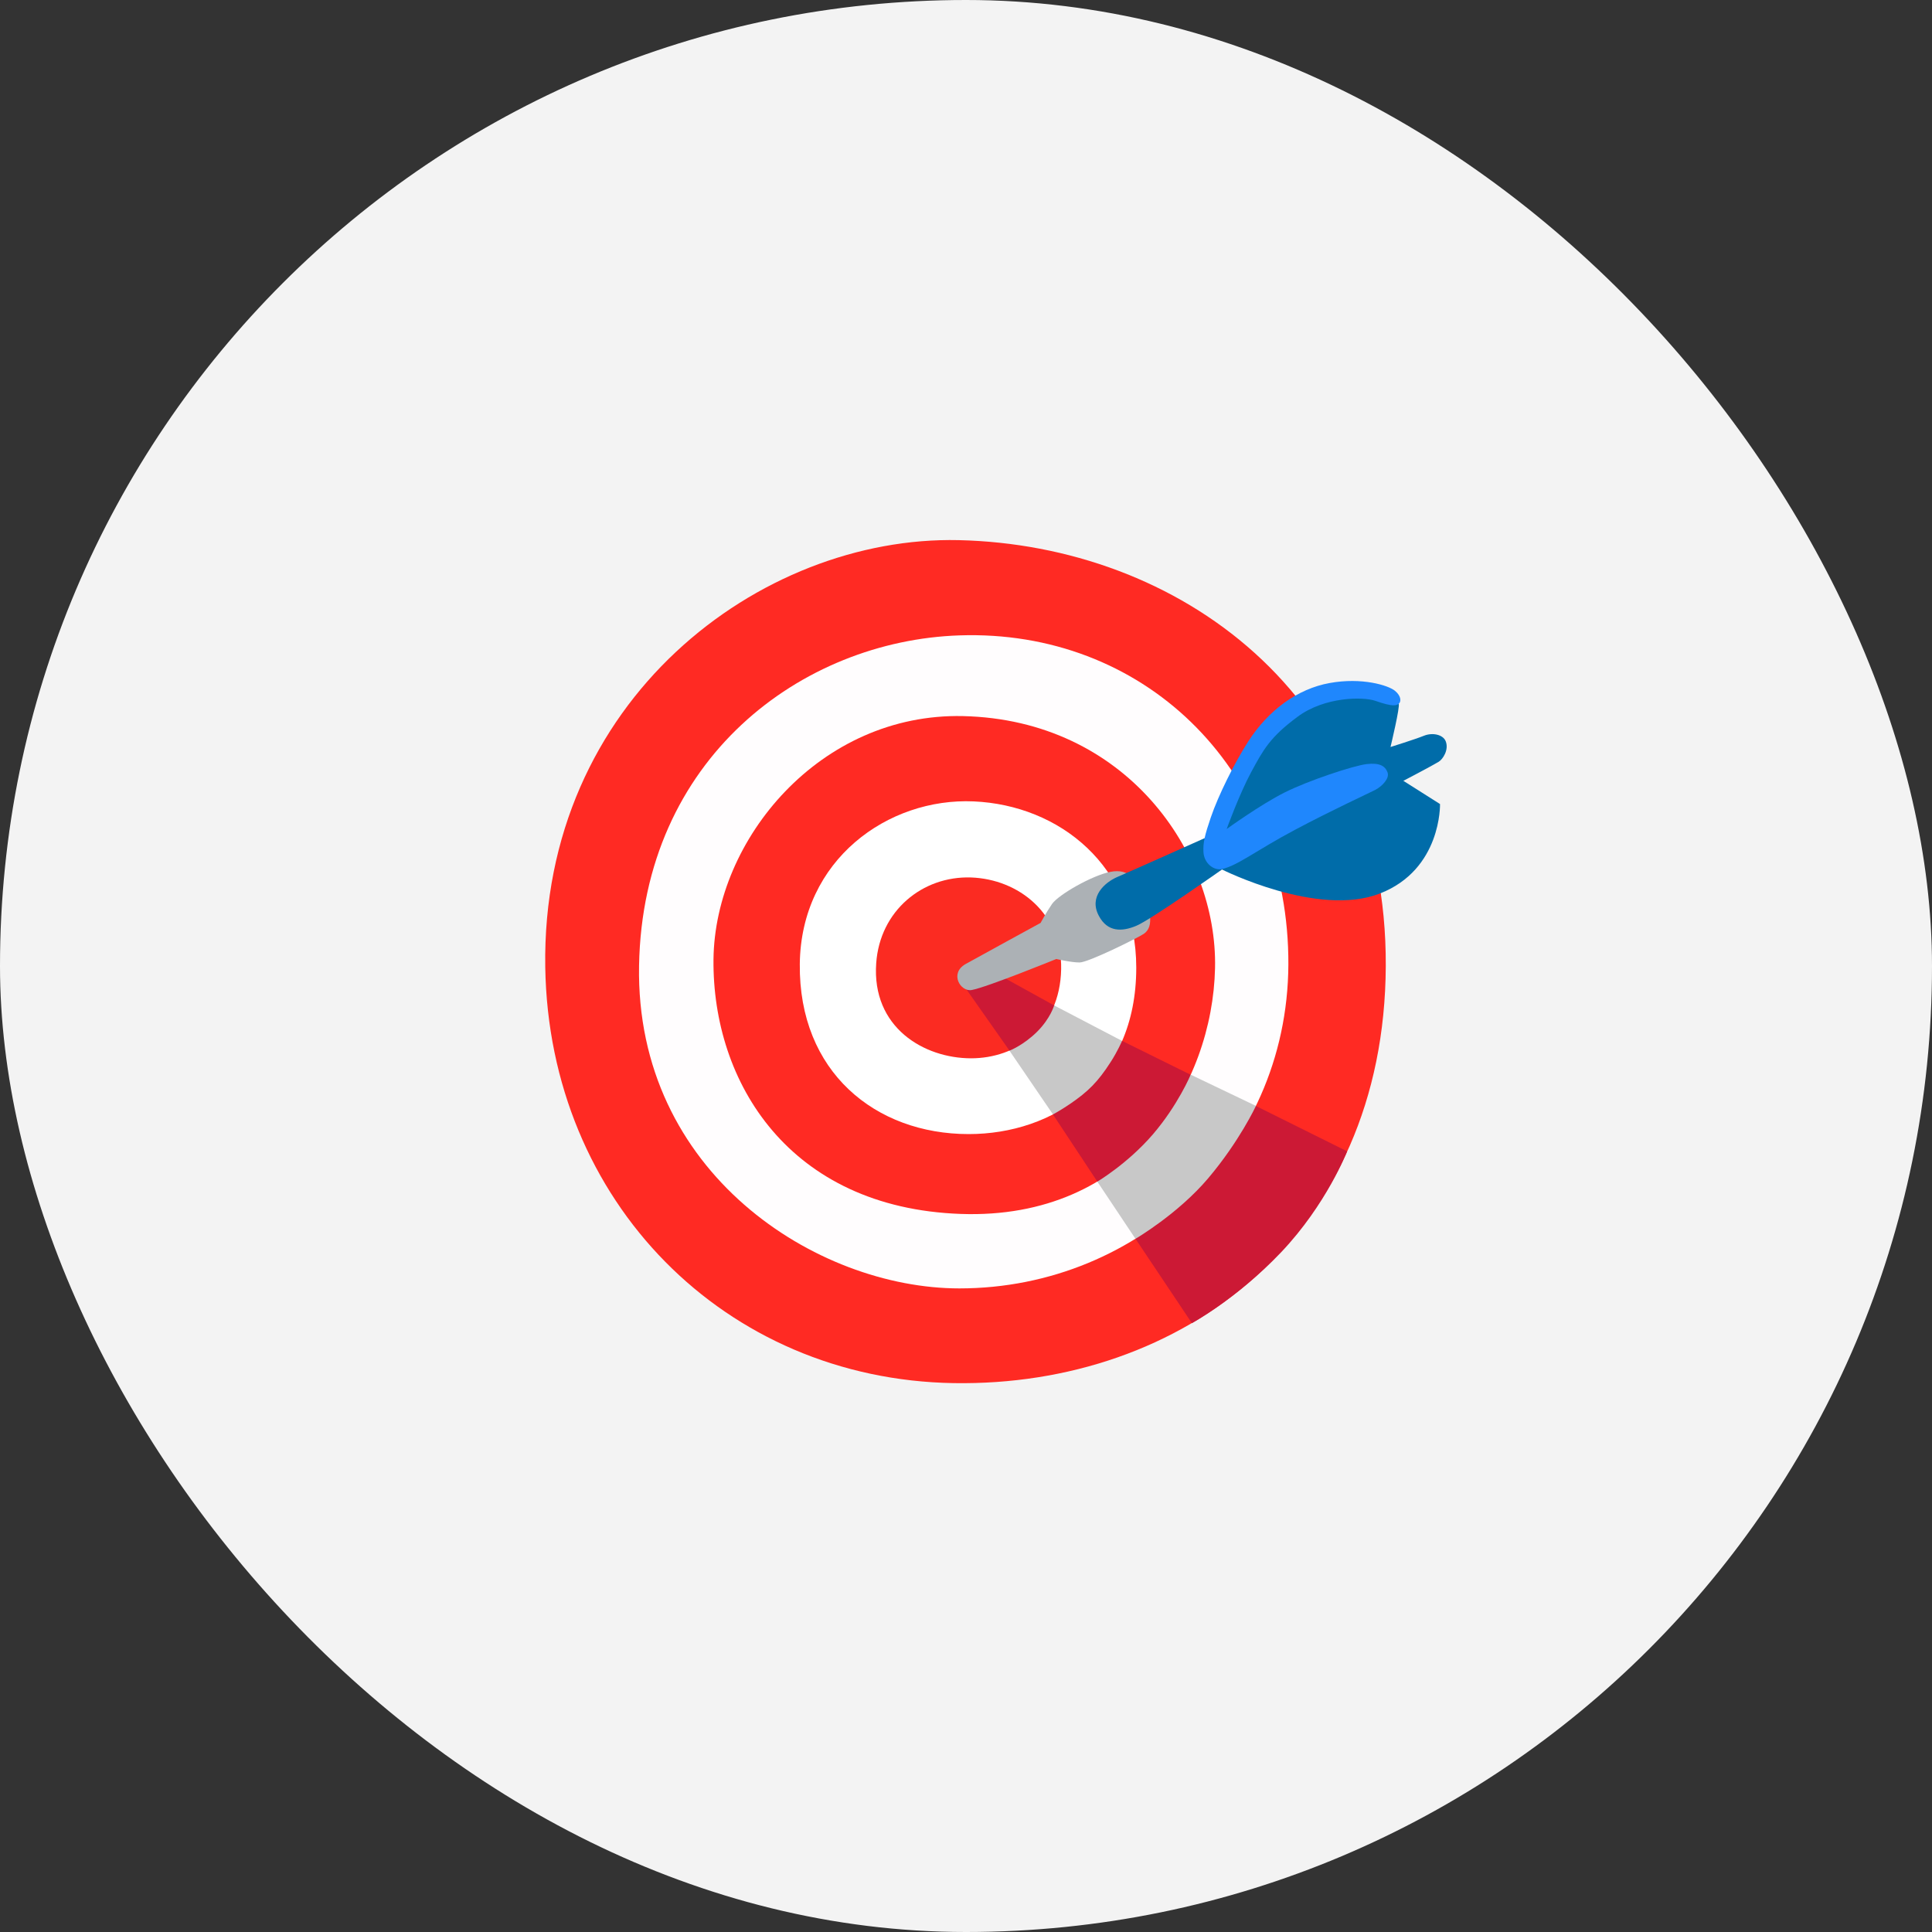
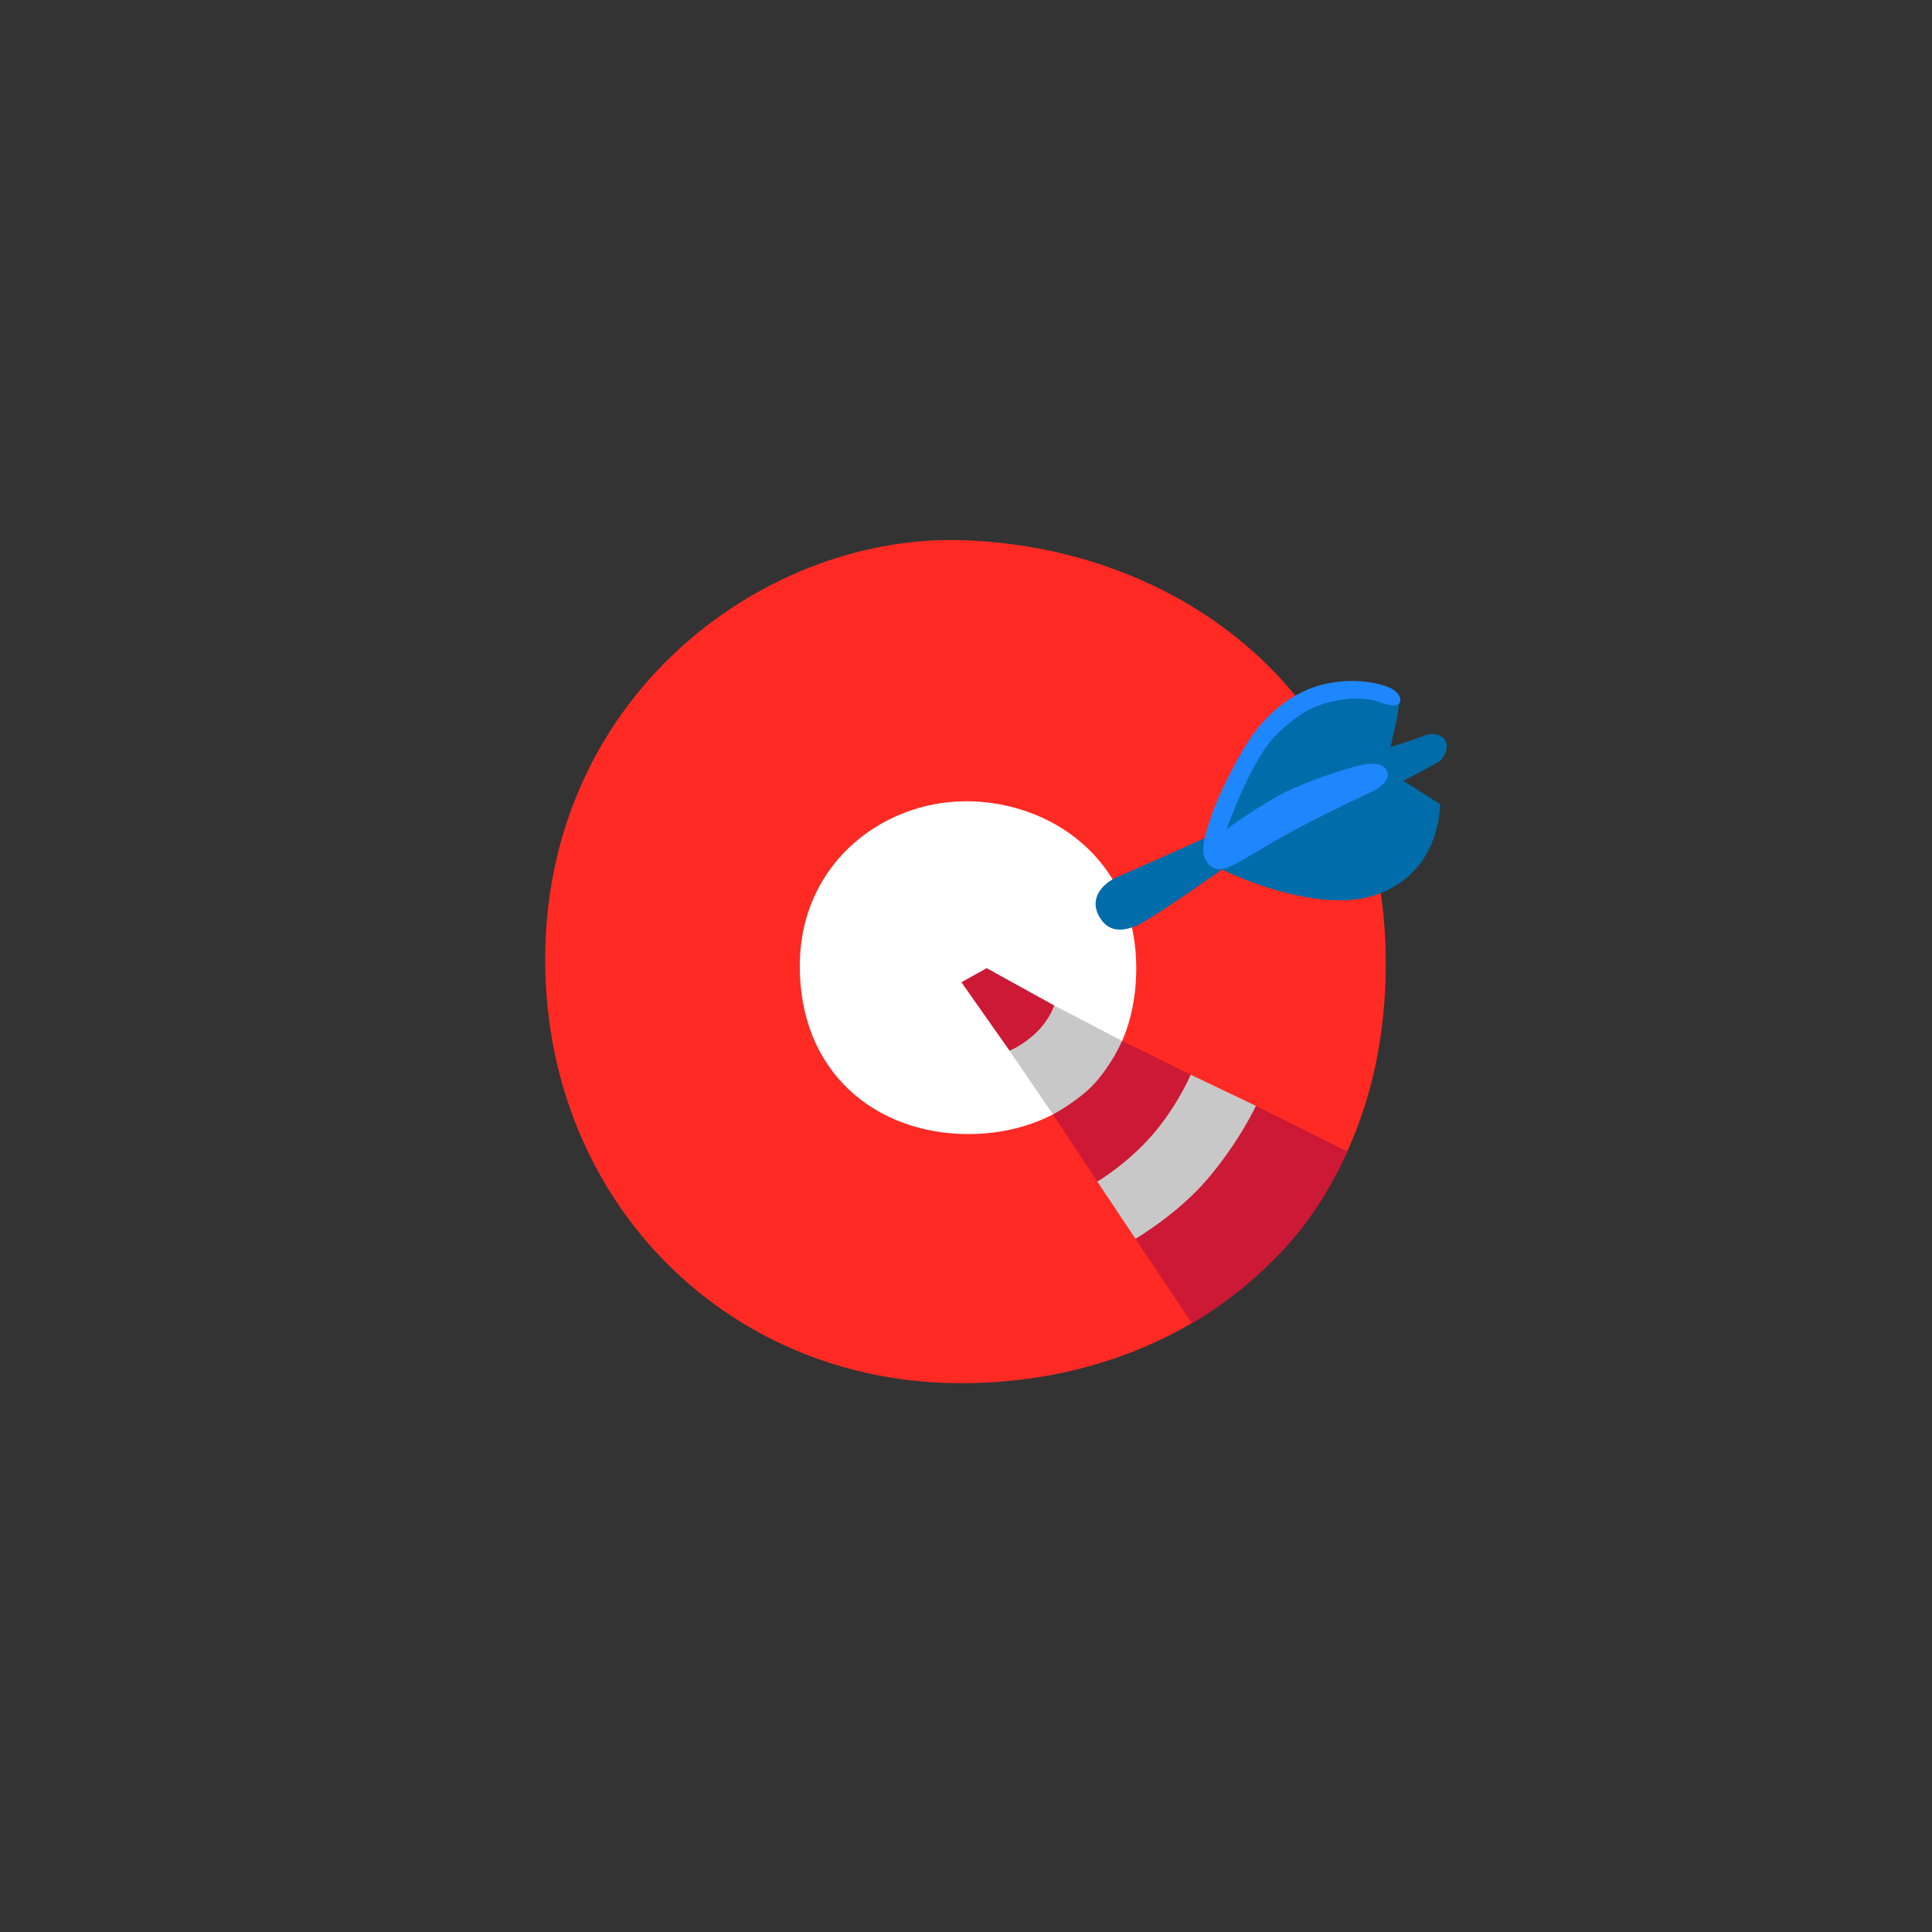
<svg xmlns="http://www.w3.org/2000/svg" width="40" height="40" viewBox="0 0 40 40" fill="none">
  <rect x="0" y="0" width="40" height="40" fill="#333333" stroke="none" />
-   <rect width="40" height="40" rx="20" fill="#F3F3F3" />
  <path d="M19.85 11.183C15.738 11.089 11.202 14.5 11.289 20.025C11.366 24.883 15.016 28.559 19.745 28.636C24.475 28.712 28.666 25.586 28.691 20C28.717 14.37 24.373 11.286 19.85 11.183Z" fill="#FF2A23" />
-   <path d="M19.863 13.155C16.6 13.265 13.308 15.7 13.231 19.992C13.155 24.284 16.906 26.675 19.863 26.675C23.616 26.675 26.752 23.719 26.673 19.786C26.597 15.855 23.641 13.026 19.863 13.155Z" fill="#FFFDFE" />
-   <path d="M19.939 14.826C16.983 14.759 14.799 17.372 14.772 19.864C14.747 22.409 16.339 25.005 19.887 25.133C23.436 25.261 25.105 22.434 25.156 20.044C25.209 17.653 23.306 14.903 19.939 14.826Z" fill="#FF2A23" />
  <path d="M16.559 19.958C16.534 22.194 18.127 23.48 20.055 23.48C21.806 23.48 23.525 22.375 23.525 20.036C23.525 17.928 21.931 16.669 20.158 16.592C18.384 16.514 16.584 17.8 16.559 19.958Z" fill="white" />
-   <path d="M18.141 19.941C18.045 21.273 19.13 21.911 20.106 21.911C21.031 21.911 21.944 21.303 21.97 20.069C21.994 18.909 21.084 18.202 20.106 18.167C19.097 18.133 18.217 18.858 18.141 19.941Z" fill="#FB2B22" />
  <path d="M20.428 20.045L19.905 20.336L20.903 21.756C20.903 21.756 21.675 21.816 21.853 21.614C22.031 21.413 21.83 20.819 21.83 20.819L20.428 20.045Z" fill="#CC1935" />
-   <path d="M23.659 18.502C23.519 18.211 23.375 17.978 22.994 18.05C22.614 18.122 21.912 18.525 21.781 18.716C21.661 18.891 21.544 19.108 21.544 19.108C21.544 19.108 20.2 19.842 19.987 19.962C19.655 20.153 19.884 20.541 20.119 20.497C20.439 20.438 21.87 19.855 21.87 19.855C21.87 19.855 22.173 19.927 22.352 19.927C22.53 19.927 23.545 19.425 23.683 19.333C23.909 19.178 23.802 18.799 23.659 18.502Z" fill="#ACB1B5" />
  <path d="M21.825 20.816C21.825 20.816 21.75 21.081 21.477 21.356C21.192 21.641 20.9 21.753 20.9 21.753L21.802 23.075C21.802 23.075 22.472 23.123 22.959 22.648C23.447 22.174 23.234 21.552 23.234 21.552L21.825 20.816Z" fill="#C8C8C8" />
  <path d="M22.719 24.464L21.8 23.073C21.8 23.073 21.953 22.992 22.155 22.855C22.525 22.602 22.731 22.4 22.995 21.988C23.139 21.766 23.231 21.55 23.231 21.55L24.652 22.252C24.652 22.252 24.62 23.349 24.156 23.883C23.692 24.417 22.719 24.464 22.719 24.464Z" fill="#CC1935" />
  <path d="M22.719 24.464L23.508 25.647C23.508 25.647 24.538 25.748 25.381 24.738C26.225 23.727 26 22.895 26 22.895L24.652 22.25C24.652 22.25 24.389 22.881 23.867 23.488C23.345 24.094 22.719 24.464 22.719 24.464Z" fill="#C8C8C8" />
  <path d="M24.677 27.395L23.509 25.648C23.509 25.648 24.389 25.134 25.014 24.395C25.663 23.628 26.002 22.898 26.002 22.898L27.891 23.837C27.891 23.837 27.466 24.936 26.523 25.928C25.602 26.895 24.677 27.395 24.677 27.395Z" fill="#CC1935" />
  <path d="M22.752 18.964C22.928 19.294 23.22 19.297 23.53 19.166C23.839 19.034 25.3 18.002 25.3 18.002C25.3 18.002 27.284 19 28.567 18.5C29.85 18.002 29.814 16.647 29.814 16.647L29.055 16.166C29.055 16.166 29.608 15.878 29.786 15.772C29.873 15.719 30.003 15.522 29.931 15.345C29.875 15.208 29.659 15.161 29.481 15.233C29.303 15.305 28.789 15.466 28.789 15.466C28.789 15.466 28.994 14.614 28.958 14.567C28.922 14.52 28.553 14.33 28.553 14.33C28.553 14.33 27.353 14.33 27.198 14.389C27.044 14.448 25.856 15.625 25.856 15.625L25.286 16.789L25.042 17.308C25.042 17.308 23.378 18.053 23.128 18.159C22.88 18.267 22.534 18.562 22.752 18.964Z" fill="#006CA9" />
  <path d="M25.397 17.164C25.397 17.164 26.097 16.658 26.595 16.408C27.094 16.158 28.019 15.853 28.292 15.82C28.566 15.787 28.678 15.861 28.727 15.989C28.775 16.117 28.614 16.278 28.477 16.352C28.341 16.423 27.616 16.753 26.812 17.18C26.009 17.606 25.628 17.919 25.303 17.992C25.139 18.03 24.928 17.883 24.916 17.637C24.906 17.447 24.944 17.288 25.069 16.922C25.222 16.472 25.558 15.795 25.841 15.355C26.259 14.703 26.863 14.261 27.53 14.141C28.197 14.02 28.744 14.189 28.881 14.302C29.017 14.414 29.009 14.53 28.961 14.569C28.913 14.608 28.841 14.639 28.478 14.511C28.227 14.422 27.425 14.422 26.863 14.841C26.294 15.262 26.155 15.523 25.906 15.983C25.658 16.442 25.397 17.164 25.397 17.164Z" fill="#1F87FD" />
</svg>